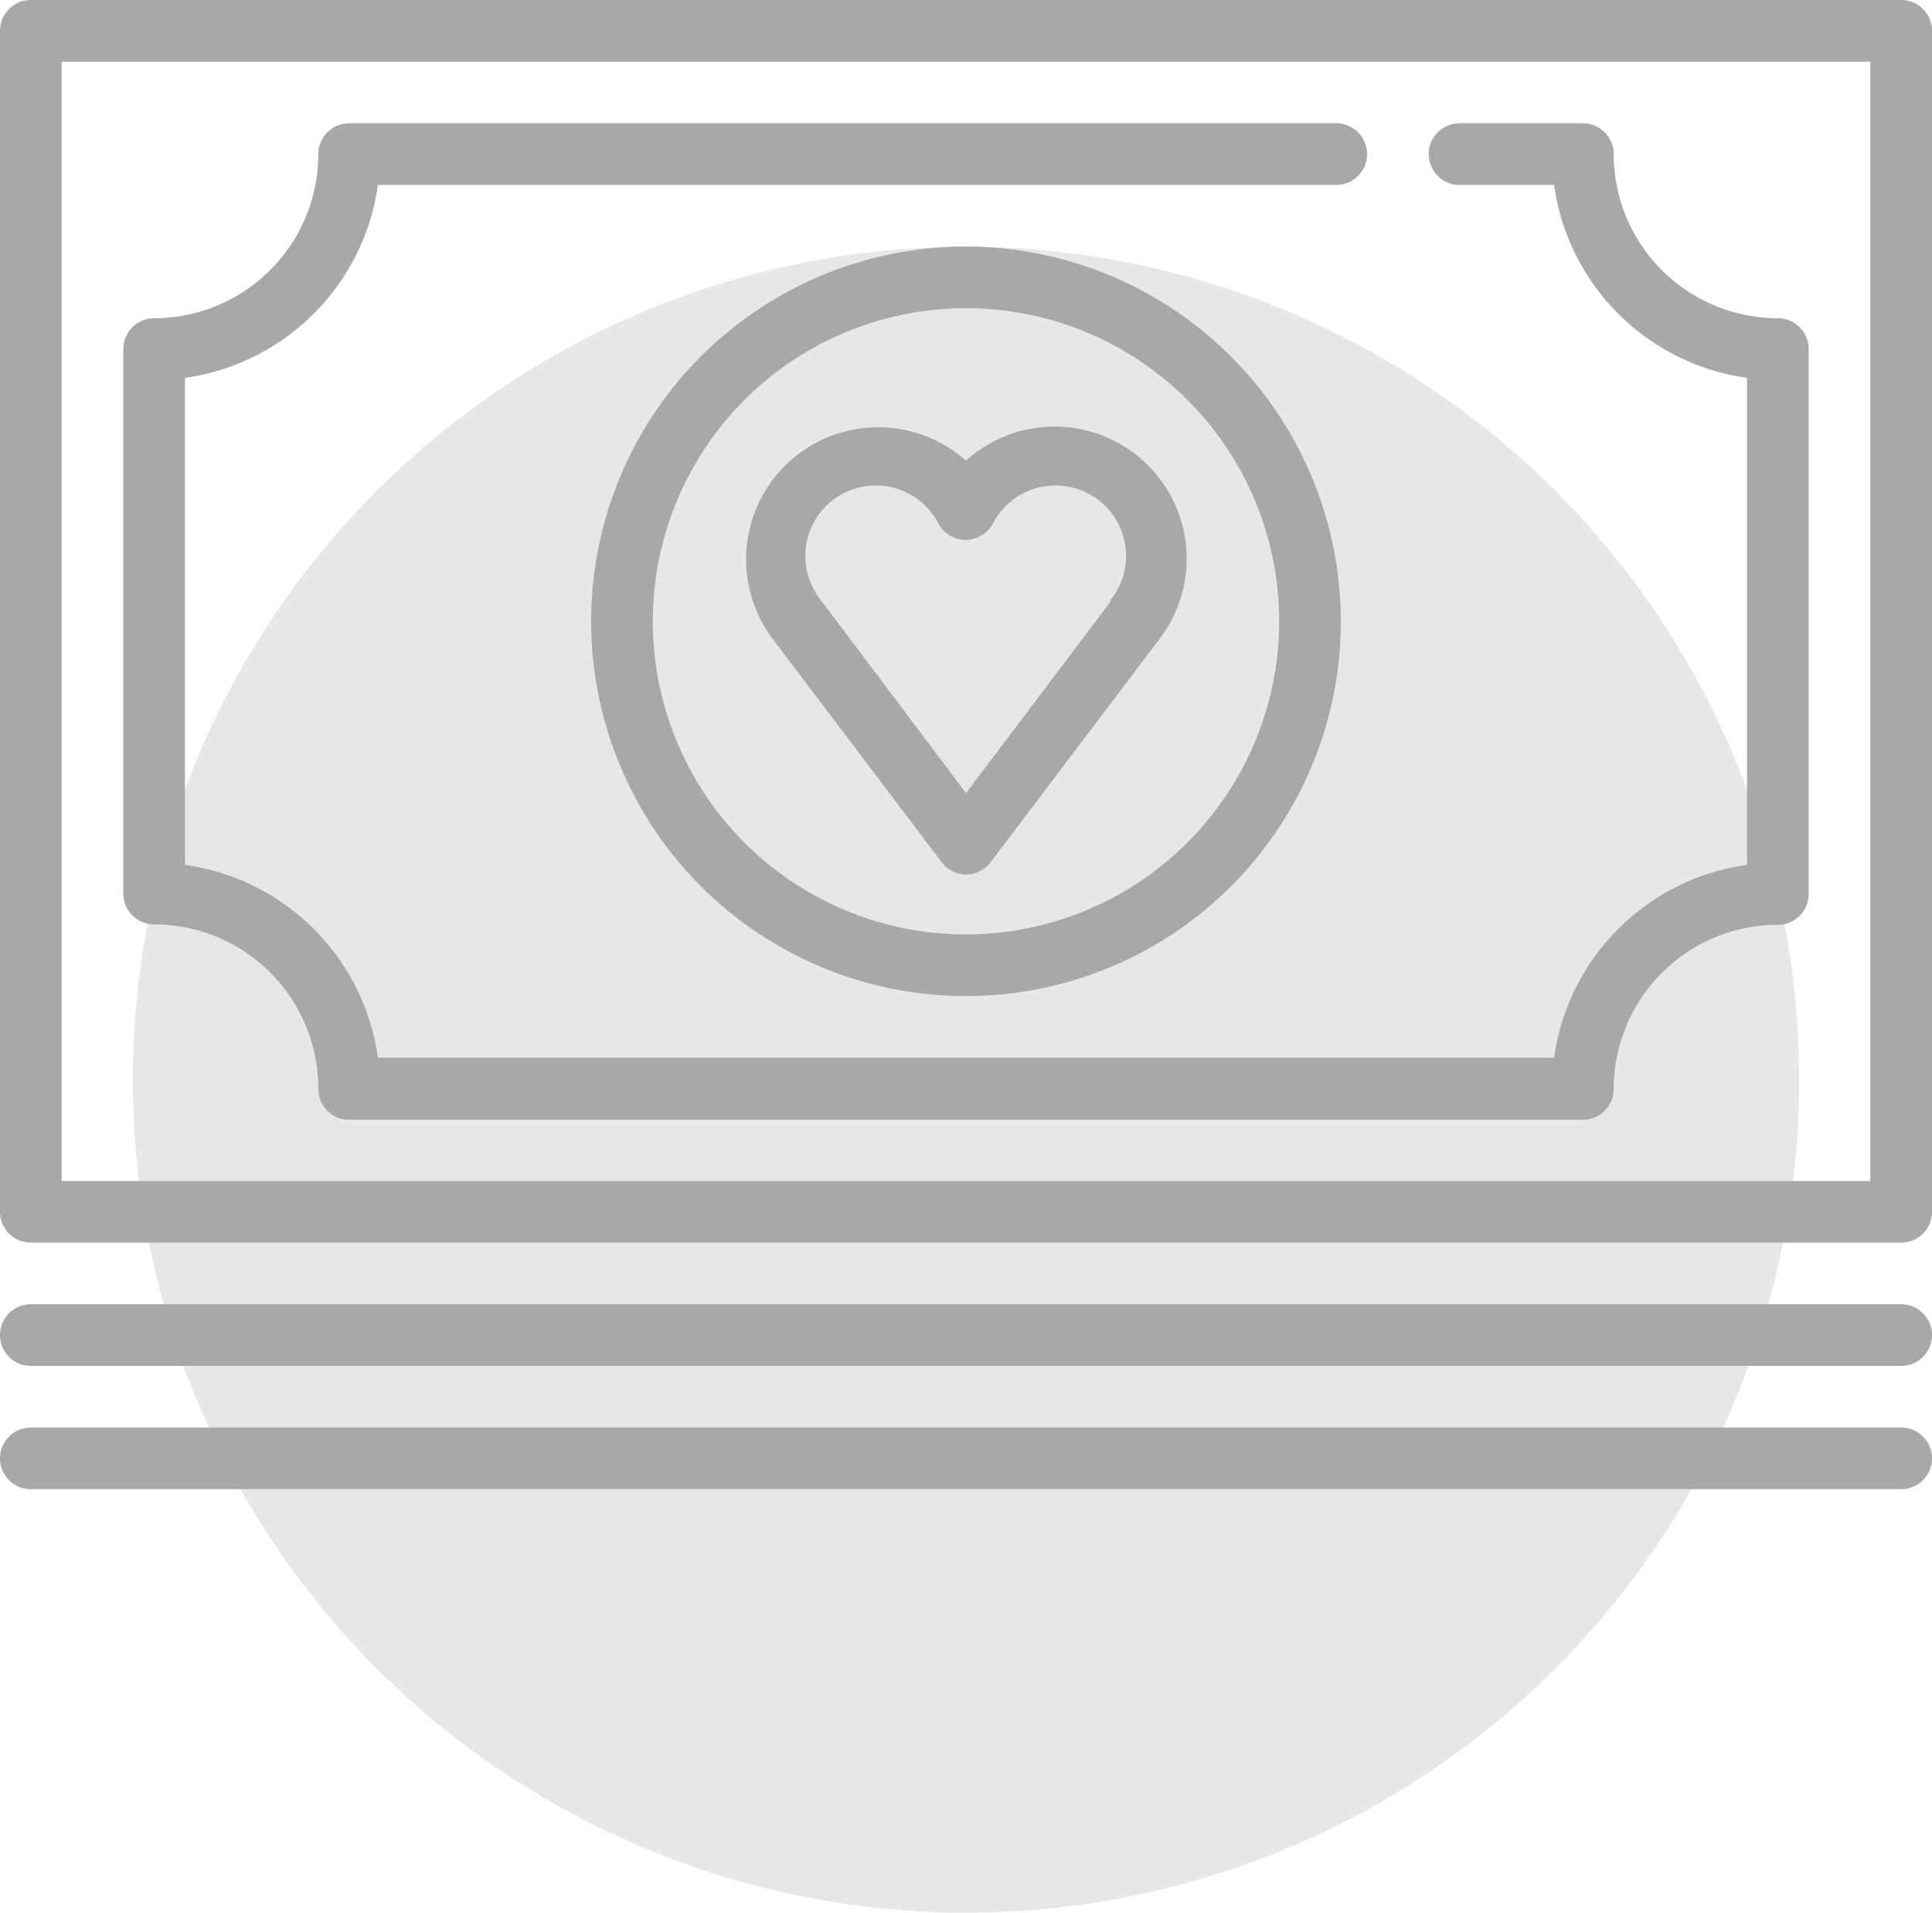
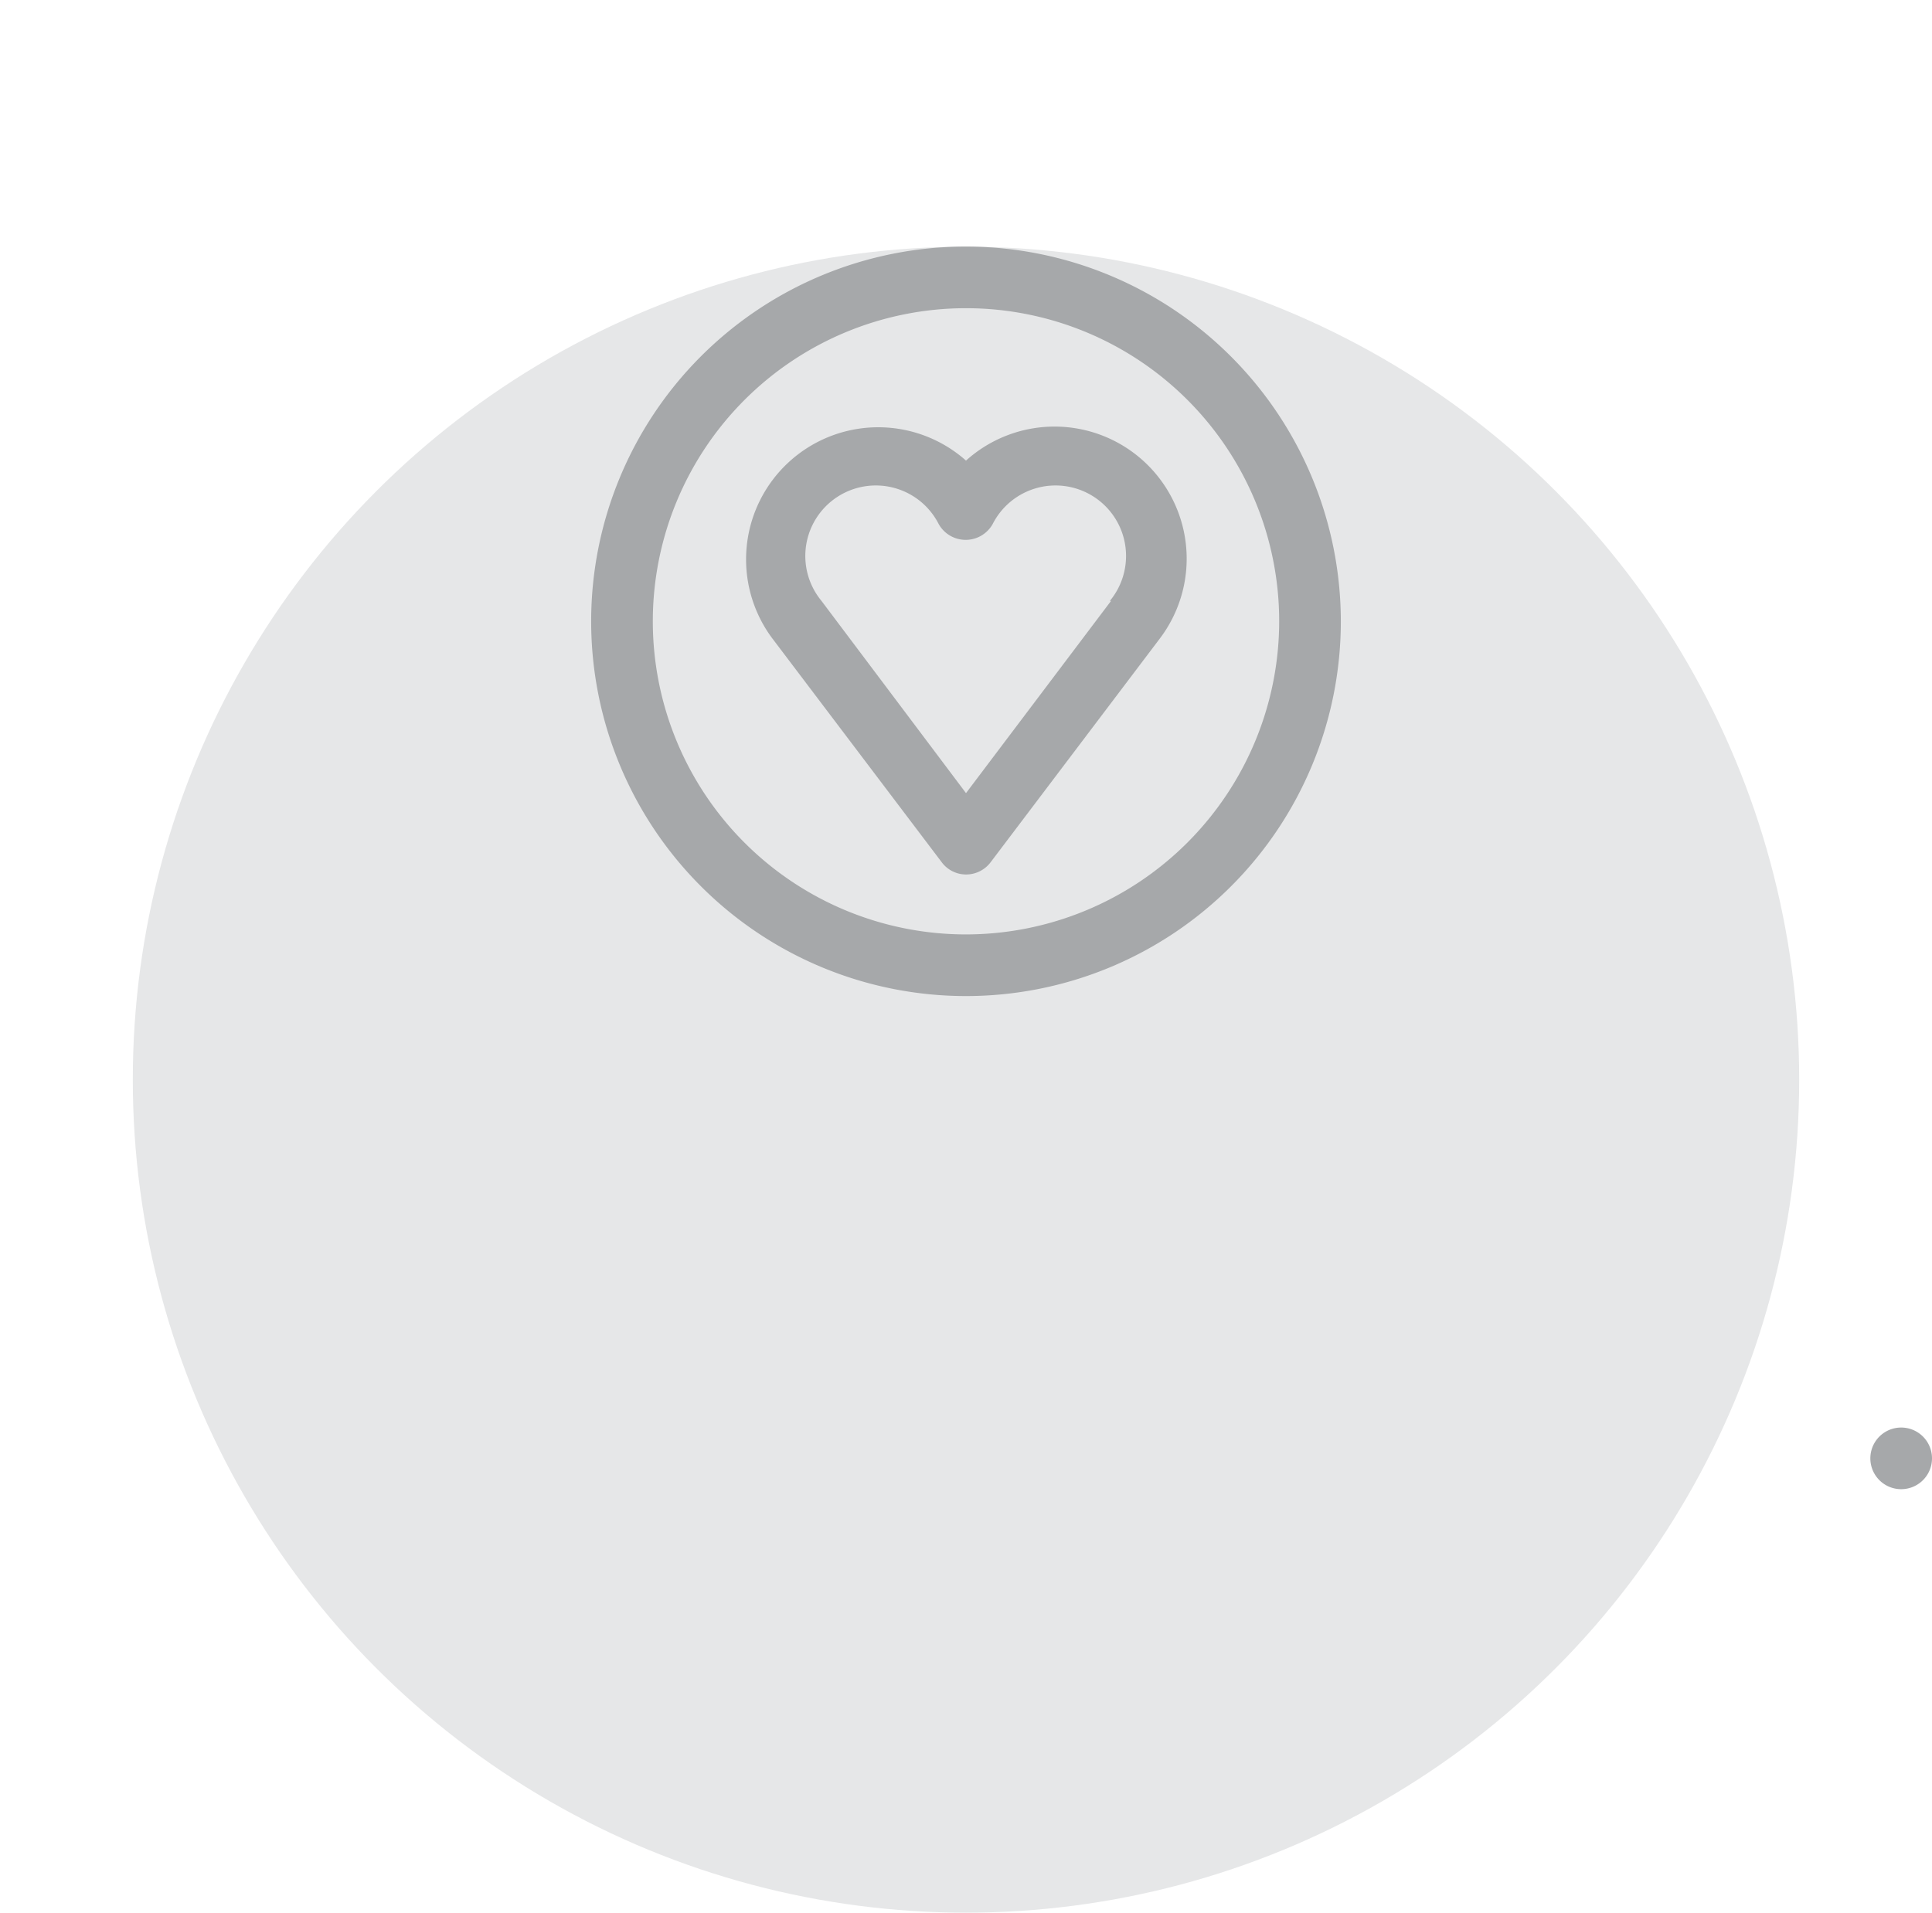
<svg xmlns="http://www.w3.org/2000/svg" id="Capa_1" data-name="Capa 1" viewBox="0 0 181.12 179.35">
  <defs>
    <style>.cls-1{fill:#e6e7e8;}.cls-2{fill:#a6a8aa;}</style>
  </defs>
  <title>Elementos website</title>
  <circle class="cls-1" cx="90.56" cy="101.24" r="78.11" />
-   <path class="cls-2" d="M178.23,133.86H2.89a2.89,2.89,0,1,0,0,5.78H178.23a2.89,2.89,0,1,0,0-5.78Z" />
-   <path class="cls-2" d="M178.23,122.3H2.89a2.89,2.89,0,1,0,0,5.78H178.23a2.89,2.89,0,1,0,0-5.78Z" />
-   <path class="cls-2" d="M178.23,0H2.89A2.89,2.89,0,0,0,0,2.89V113.63a2.89,2.89,0,0,0,2.89,2.89H178.23a2.89,2.89,0,0,0,2.89-2.89V2.89A2.89,2.89,0,0,0,178.23,0Zm-2.89,110.74H5.78V5.78H175.34Z" />
-   <path class="cls-2" d="M14.45,86.68a15.4,15.4,0,0,1,15.39,15.39A2.89,2.89,0,0,0,32.73,105H148.39a2.89,2.89,0,0,0,2.89-2.89,15.4,15.4,0,0,1,15.39-15.39,2.89,2.89,0,0,0,2.89-2.89V32.73a2.89,2.89,0,0,0-2.89-2.89,15.4,15.4,0,0,1-15.39-15.39,2.89,2.89,0,0,0-2.89-2.89H136.83a2.89,2.89,0,0,0,0,5.78h8.86a21.23,21.23,0,0,0,18.09,18.09V81.1a21.21,21.21,0,0,0-18.09,18.08H35.43A21.21,21.21,0,0,0,17.34,81.1V35.43A21.23,21.23,0,0,0,35.43,17.34h89.84a2.89,2.89,0,1,0,0-5.78H32.73a2.89,2.89,0,0,0-2.89,2.89A15.4,15.4,0,0,1,14.45,29.84a2.89,2.89,0,0,0-2.89,2.89V83.79A2.89,2.89,0,0,0,14.45,86.68Z" />
+   <path class="cls-2" d="M178.23,133.86a2.89,2.89,0,1,0,0,5.78H178.23a2.89,2.89,0,1,0,0-5.78Z" />
  <path class="cls-2" d="M90.56,23.12A35.14,35.14,0,1,0,125.7,58.26,35.18,35.18,0,0,0,90.56,23.12Zm0,64.5a29.36,29.36,0,1,1,29.36-29.36A29.39,29.39,0,0,1,90.56,87.62Z" />
  <path class="cls-2" d="M98.86,40a12.4,12.4,0,0,0-8.3,3.19A12.39,12.39,0,0,0,72.37,59.82l15.89,21A2.85,2.85,0,0,0,90.56,82a2.88,2.88,0,0,0,2.31-1.15l15.88-21A12.39,12.39,0,0,0,98.86,40Zm5.28,16.37-13.58,18L77,56.33a6.61,6.61,0,1,1,11-7.19,2.9,2.9,0,0,0,5.06,0,6.61,6.61,0,1,1,11,7.19Z" />
</svg>